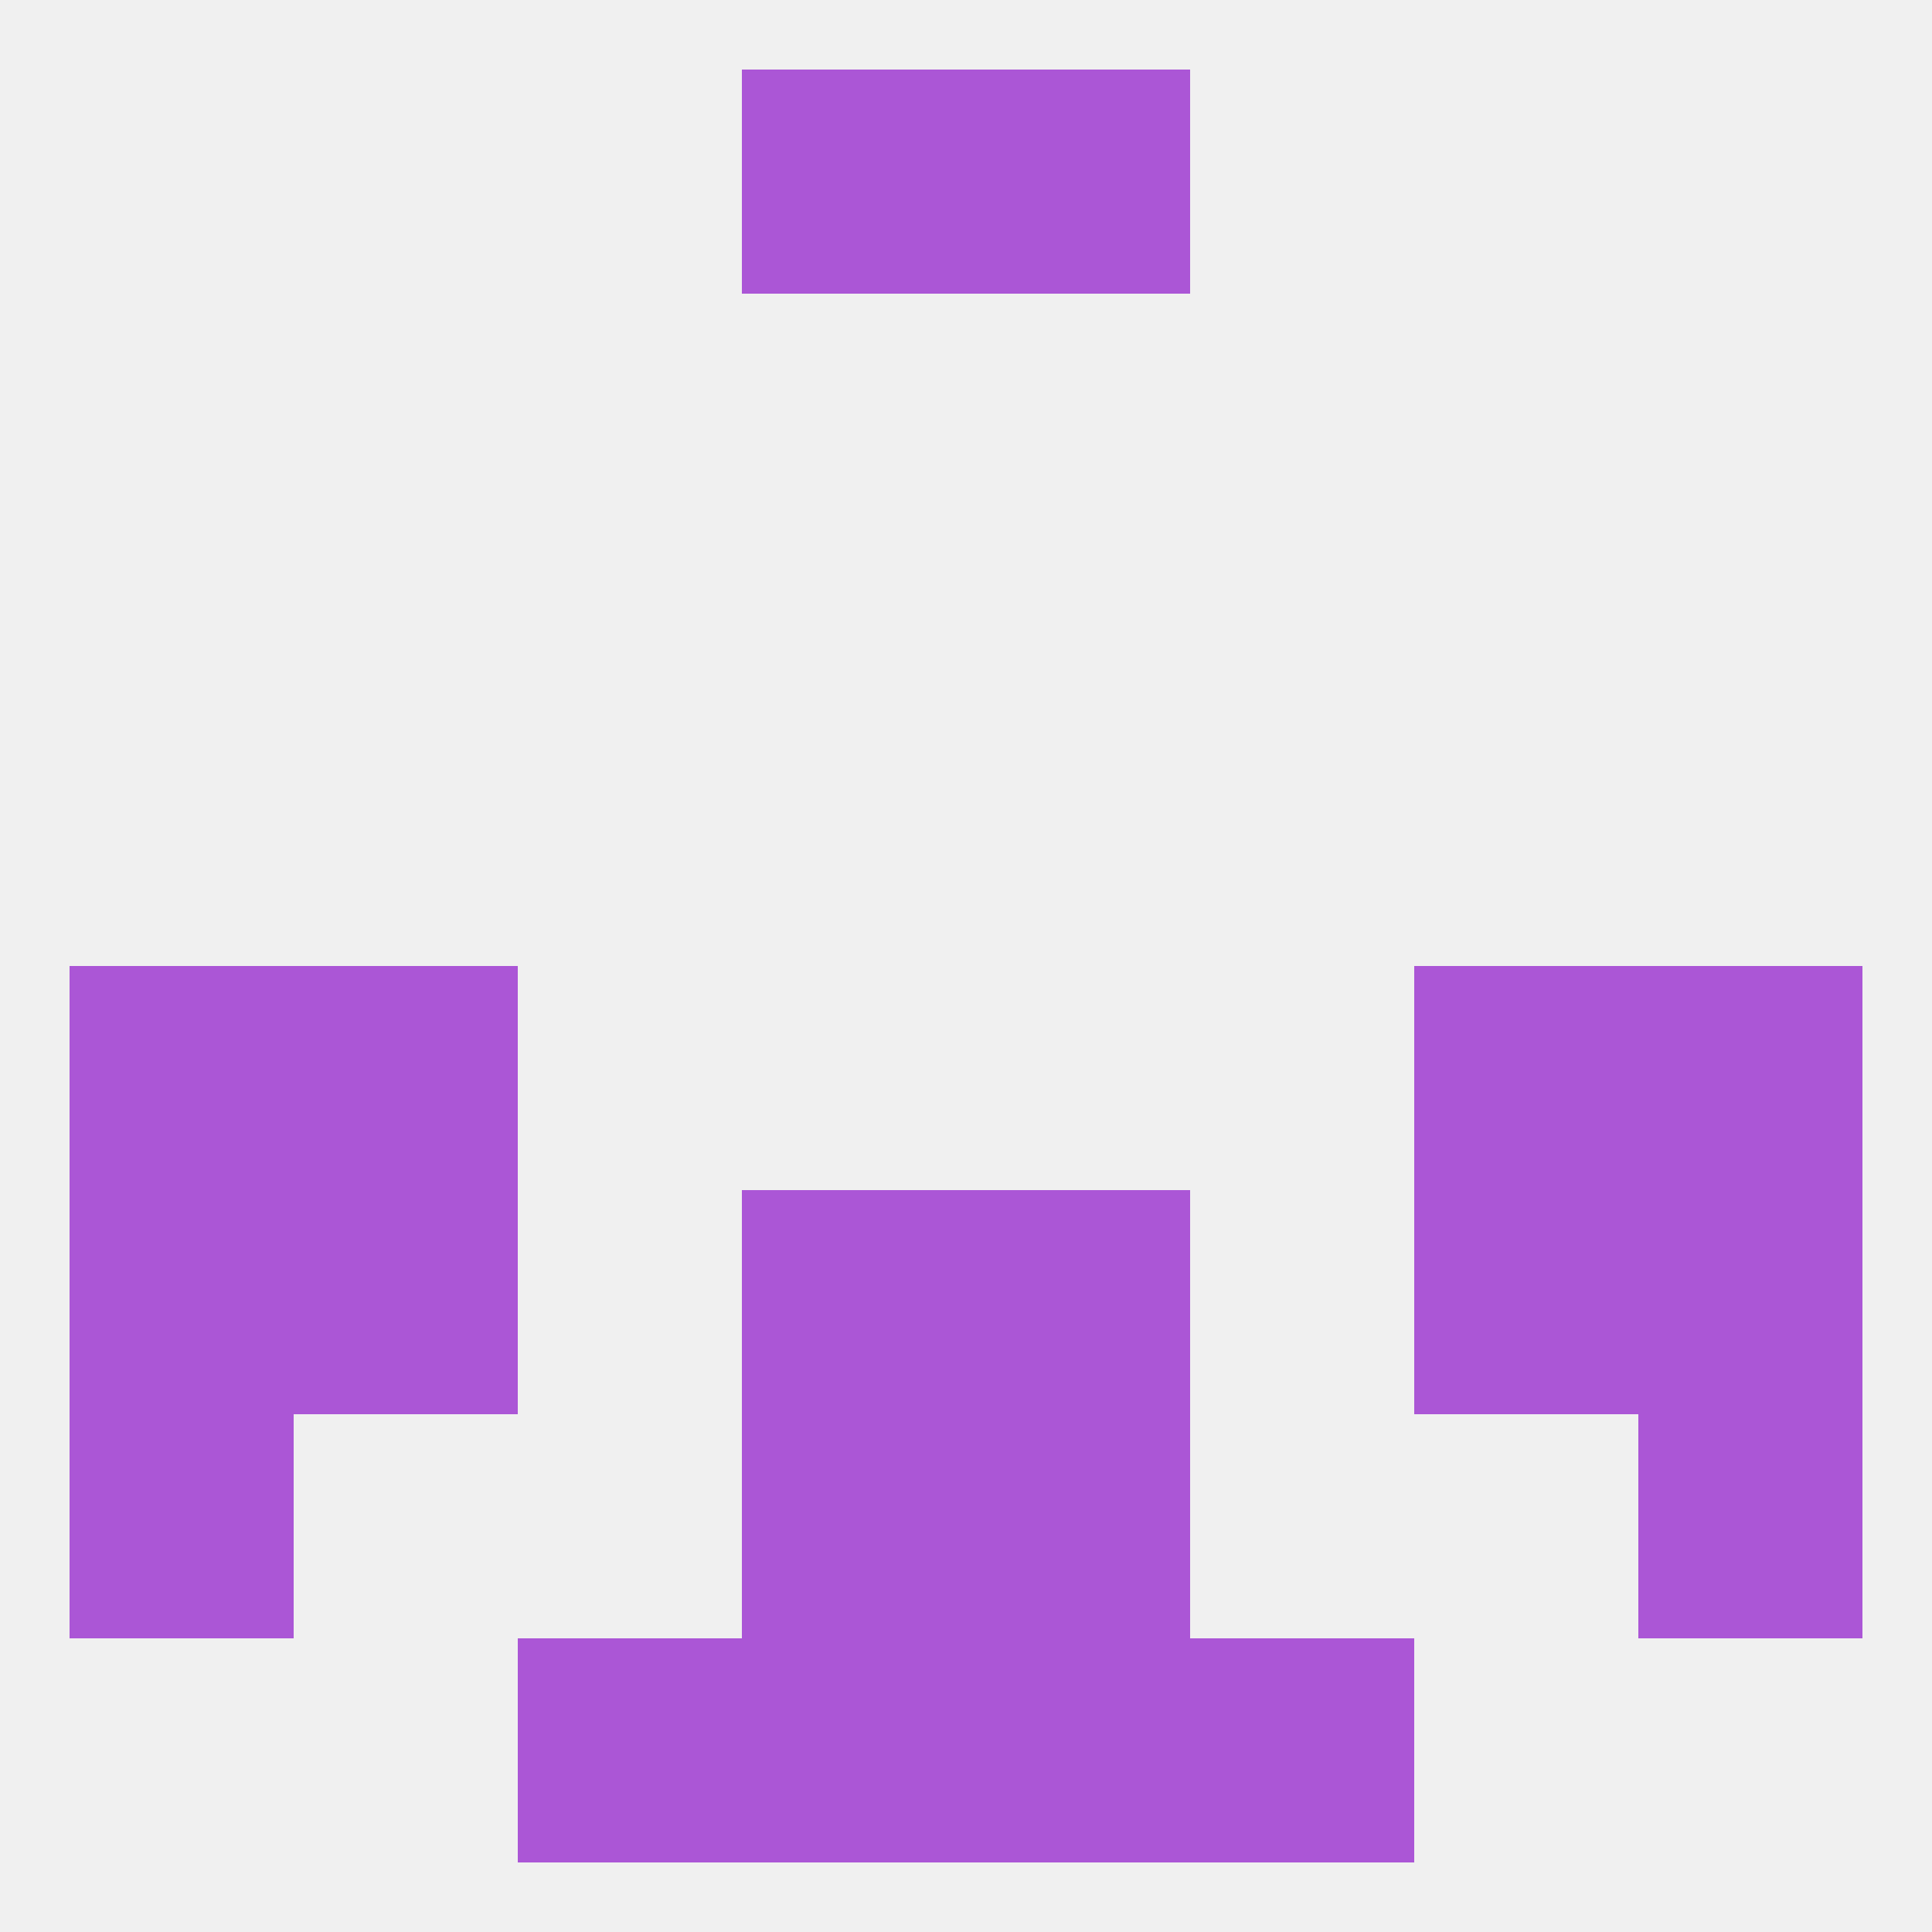
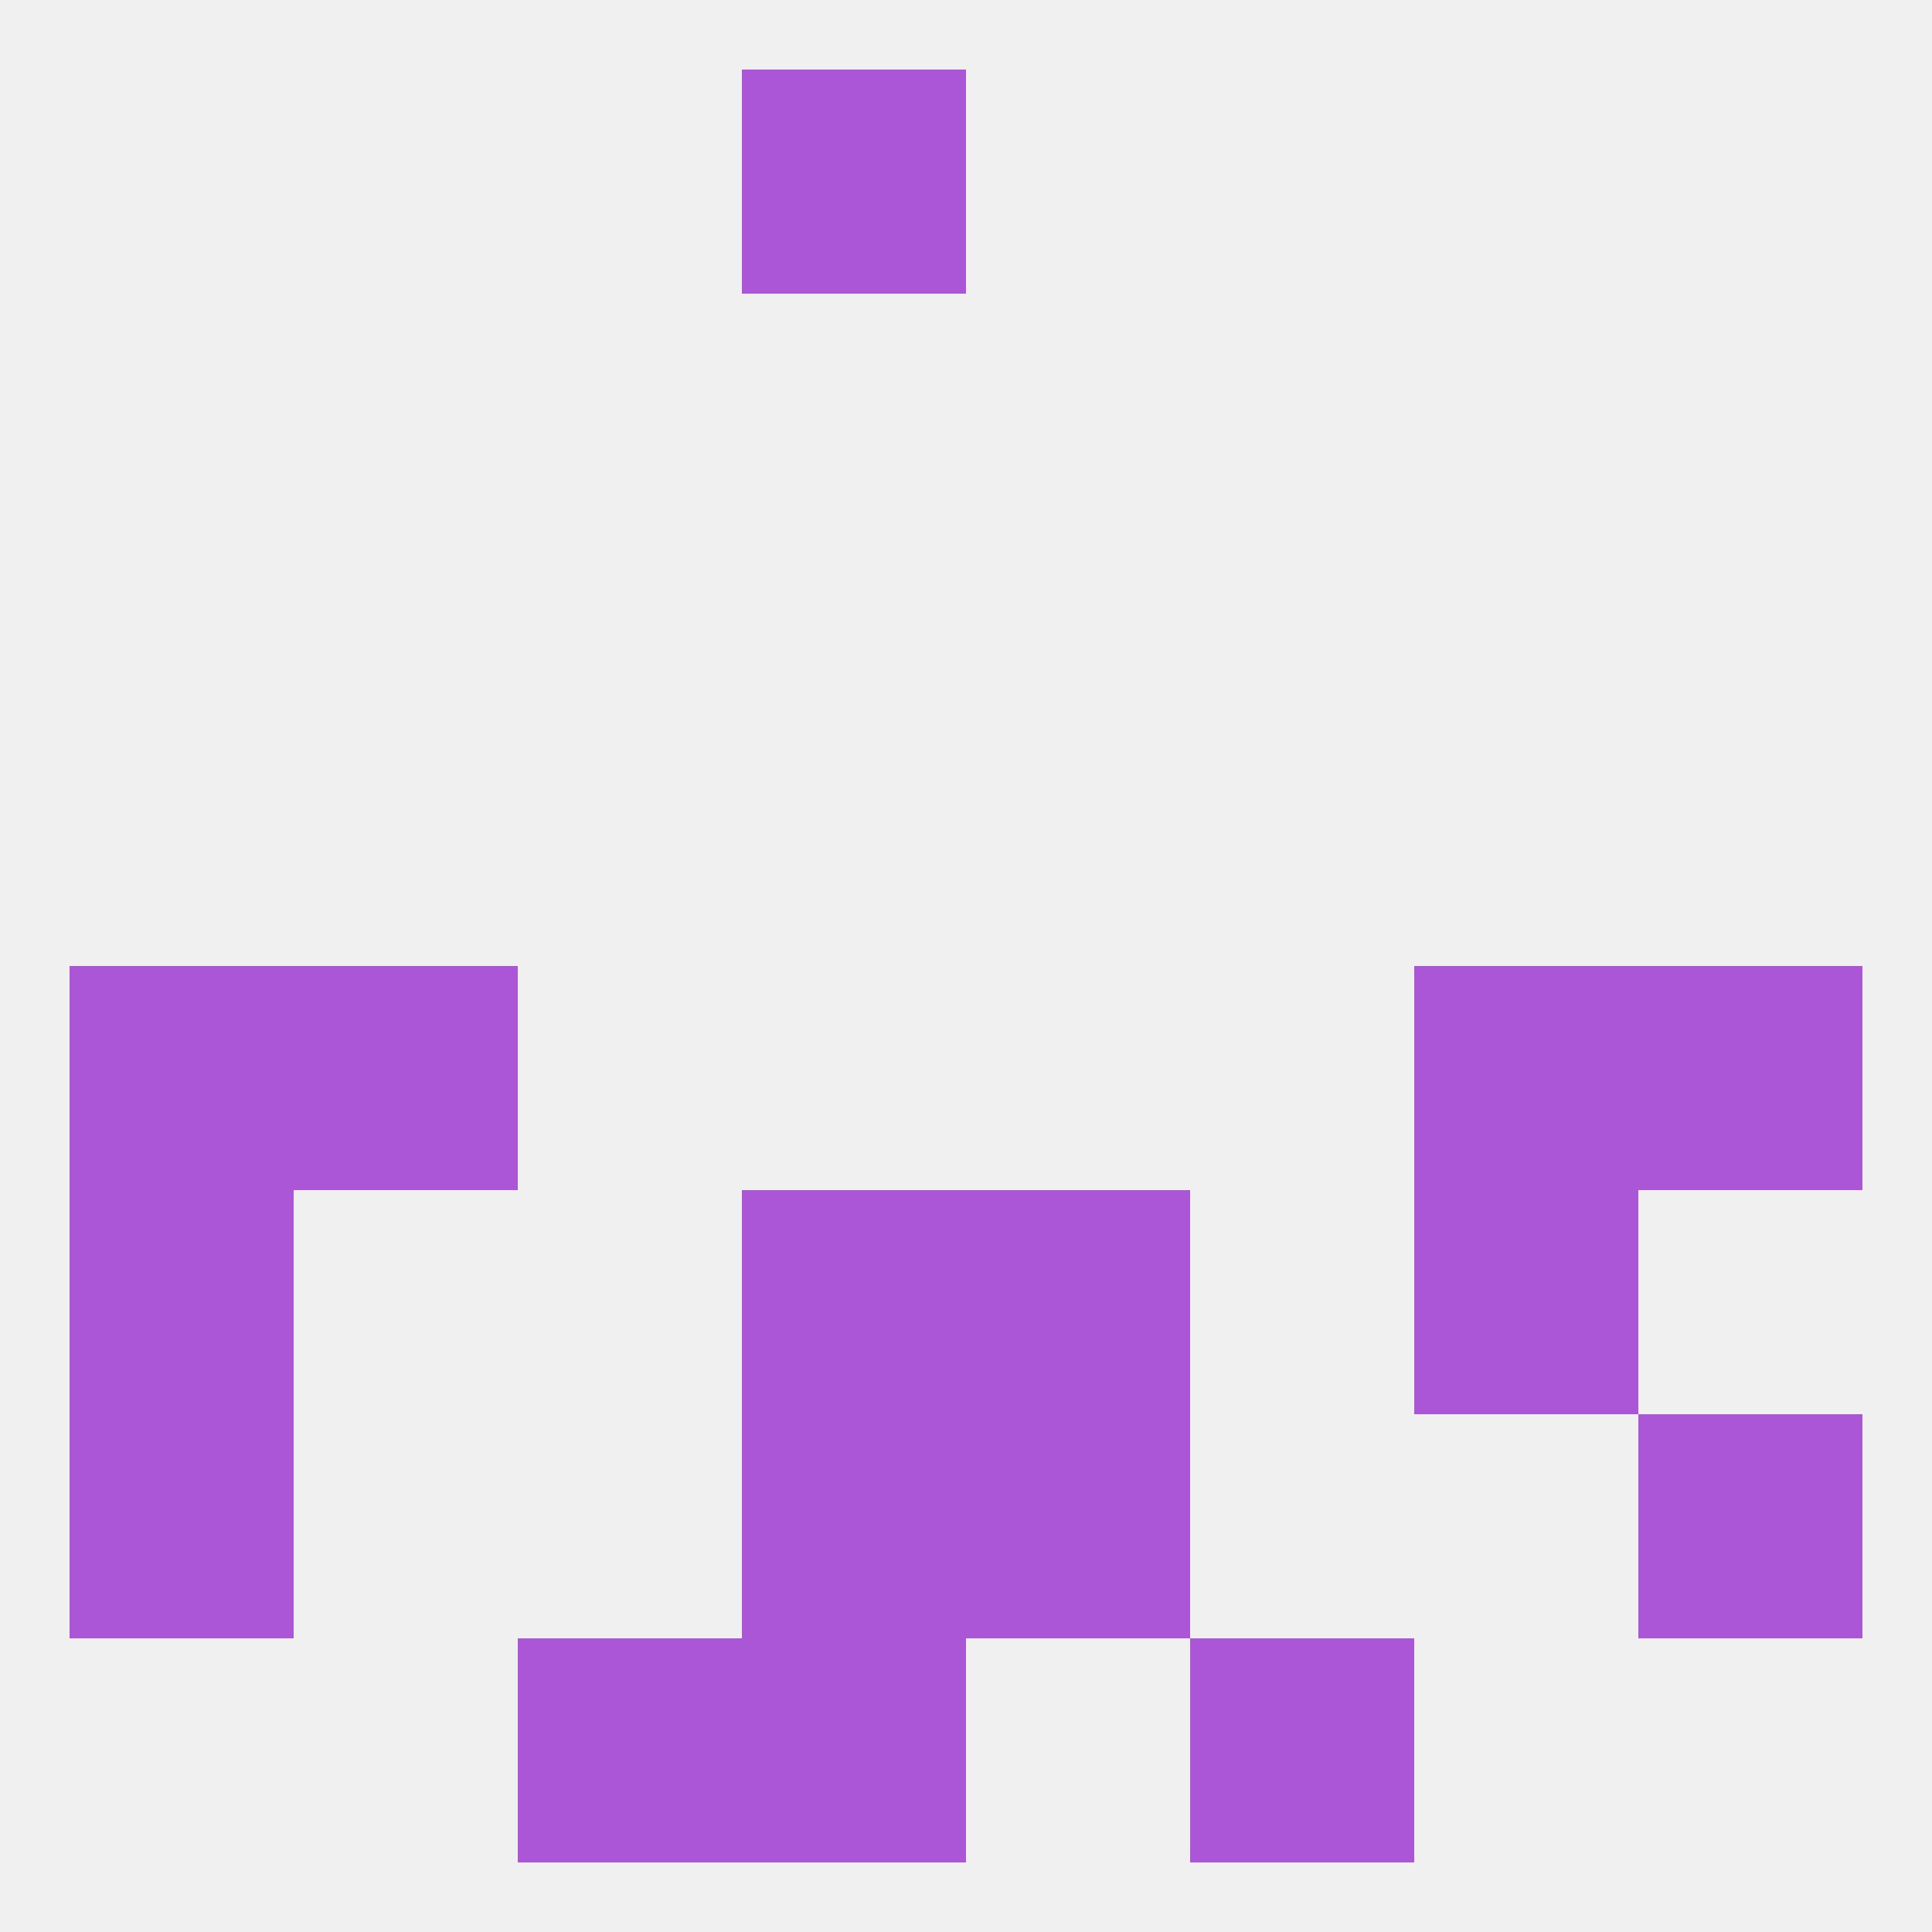
<svg xmlns="http://www.w3.org/2000/svg" version="1.1" baseprofile="full" width="250" height="250" viewBox="0 0 250 250">
  <rect width="100%" height="100%" fill="rgba(240,240,240,255)" />
  <rect x="9" y="125" width="29" height="29" fill="rgba(171,86,214,255)" />
  <rect x="212" y="125" width="29" height="29" fill="rgba(171,86,214,255)" />
  <rect x="38" y="125" width="29" height="29" fill="rgba(171,86,214,255)" />
  <rect x="183" y="125" width="29" height="29" fill="rgba(171,86,214,255)" />
  <rect x="183" y="154" width="29" height="29" fill="rgba(171,86,214,255)" />
  <rect x="9" y="154" width="29" height="29" fill="rgba(171,86,214,255)" />
-   <rect x="212" y="154" width="29" height="29" fill="rgba(171,86,214,255)" />
  <rect x="96" y="154" width="29" height="29" fill="rgba(171,86,214,255)" />
  <rect x="125" y="154" width="29" height="29" fill="rgba(171,86,214,255)" />
-   <rect x="38" y="154" width="29" height="29" fill="rgba(171,86,214,255)" />
  <rect x="96" y="183" width="29" height="29" fill="rgba(171,86,214,255)" />
  <rect x="125" y="183" width="29" height="29" fill="rgba(171,86,214,255)" />
  <rect x="9" y="183" width="29" height="29" fill="rgba(171,86,214,255)" />
  <rect x="212" y="183" width="29" height="29" fill="rgba(171,86,214,255)" />
  <rect x="96" y="212" width="29" height="29" fill="rgba(171,86,214,255)" />
-   <rect x="125" y="212" width="29" height="29" fill="rgba(171,86,214,255)" />
  <rect x="67" y="212" width="29" height="29" fill="rgba(171,86,214,255)" />
  <rect x="154" y="212" width="29" height="29" fill="rgba(171,86,214,255)" />
  <rect x="96" y="9" width="29" height="29" fill="rgba(171,86,214,255)" />
-   <rect x="125" y="9" width="29" height="29" fill="rgba(171,86,214,255)" />
</svg>